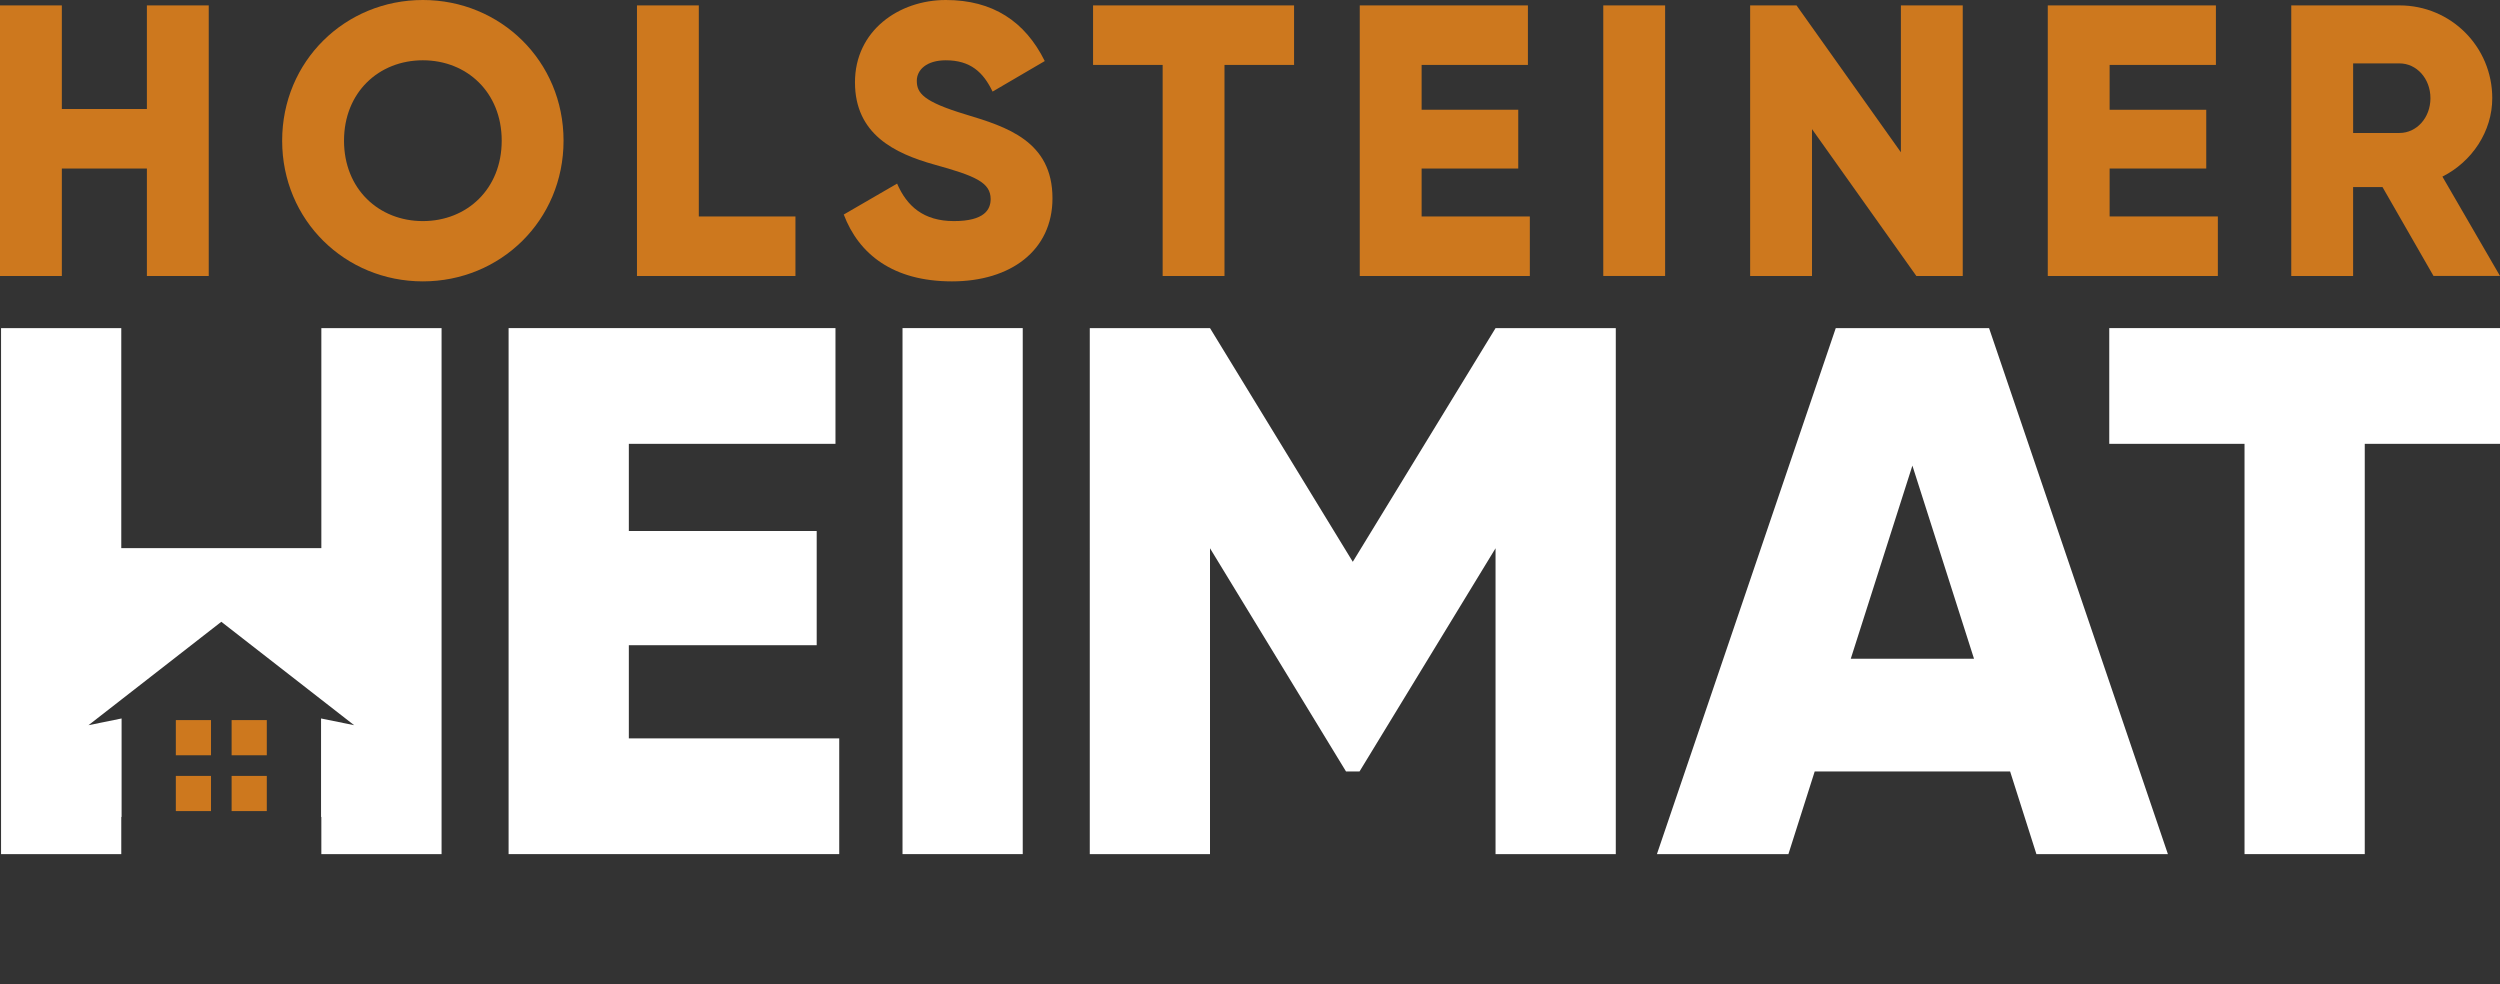
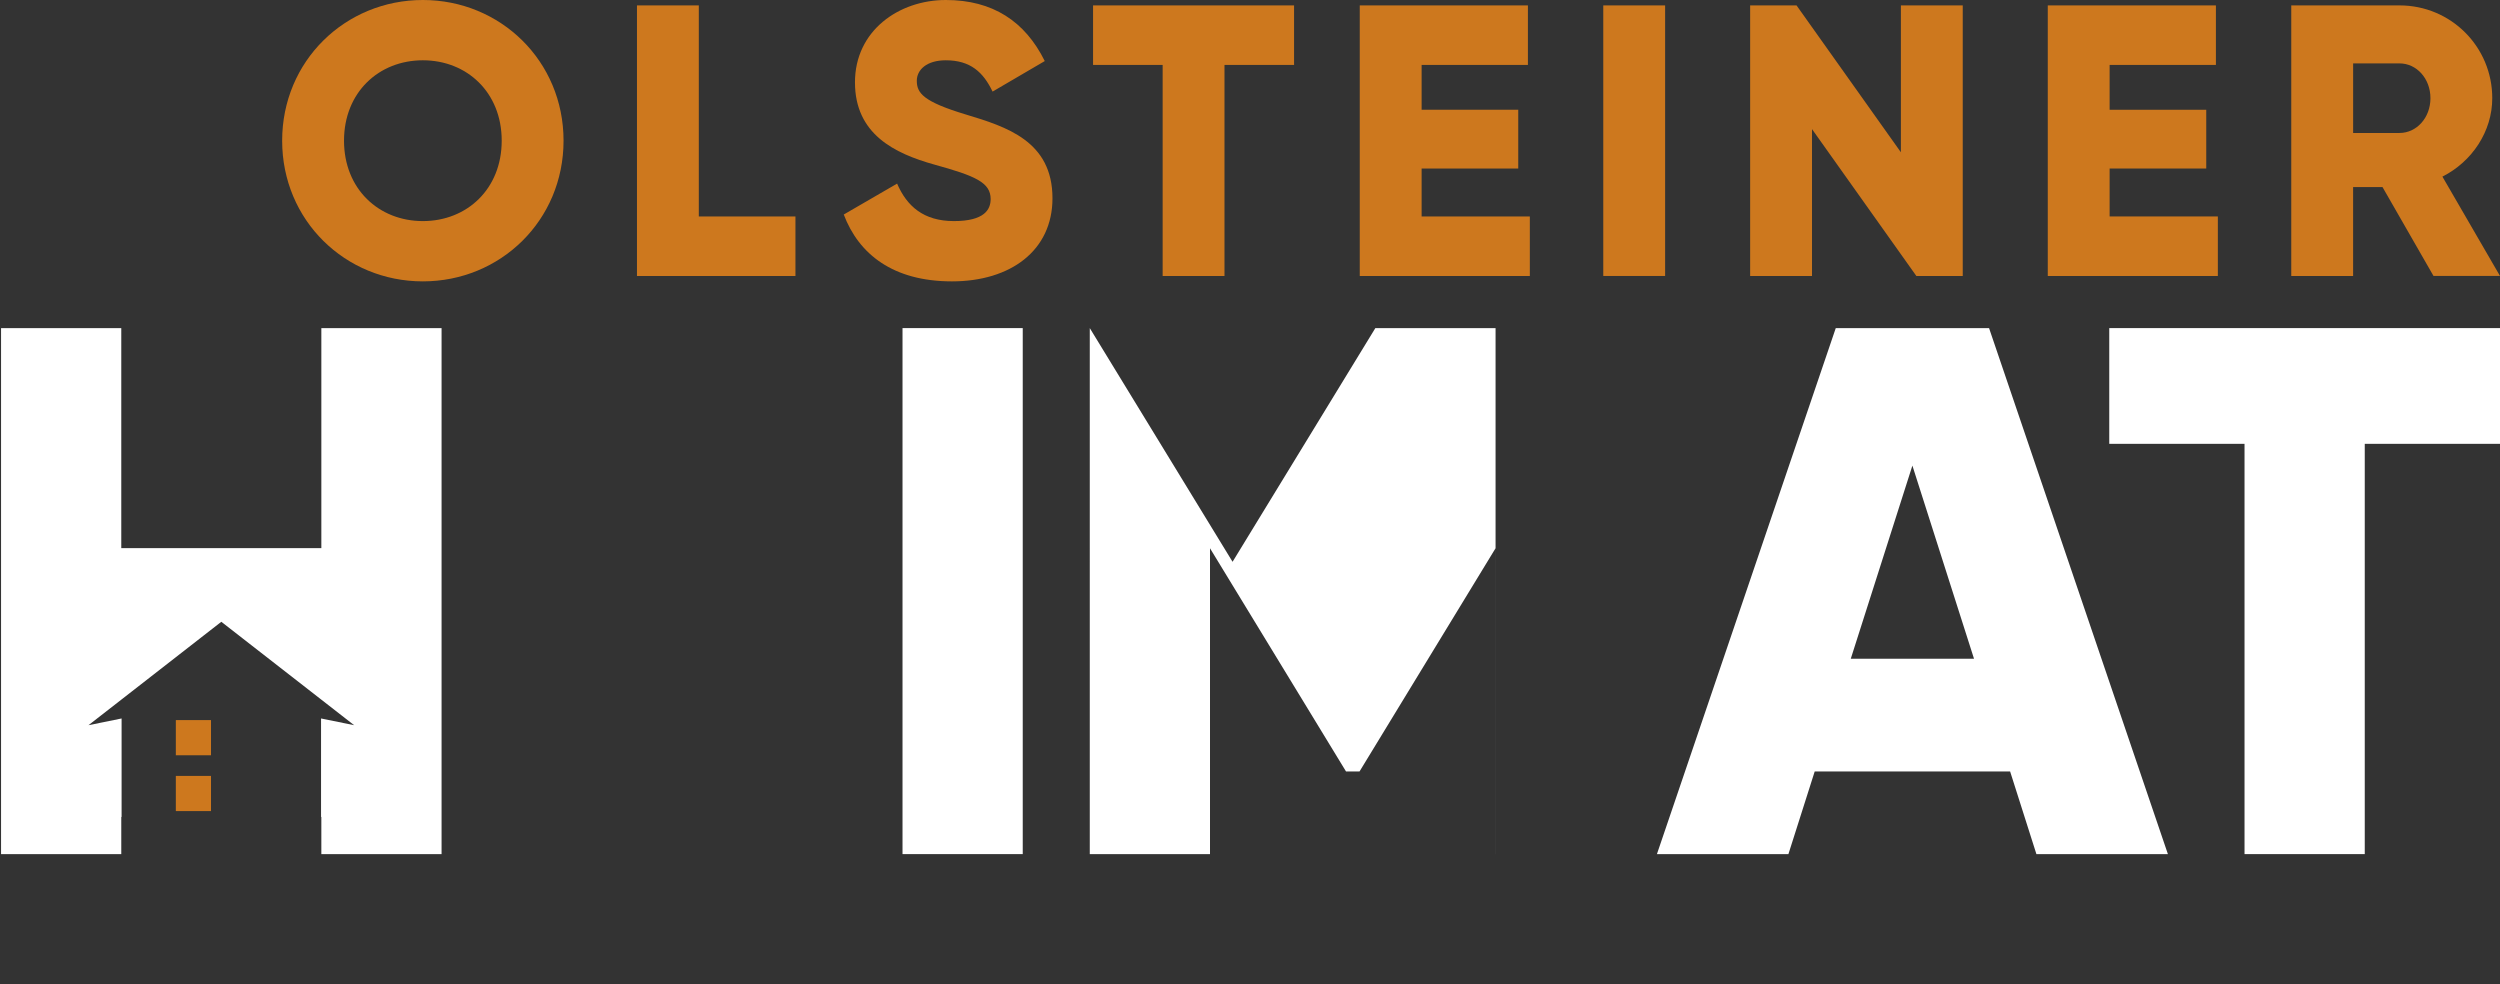
<svg xmlns="http://www.w3.org/2000/svg" xmlns:ns1="http://sodipodi.sourceforge.net/DTD/sodipodi-0.dtd" xmlns:ns2="http://www.inkscape.org/namespaces/inkscape" id="Layer_1" data-name="Layer 1" viewBox="0 0 1351.03 531.95" version="1.1" ns1:docname="hh4-white-final noclaim.svg" ns2:version="1.3.2 (091e20e, 2023-11-25)">
  <rect x="0" y="0" width="1351.03" height="531.95" fill="#333333" stroke="none" />
  <ns1:namedview id="namedview50" pagecolor="#ffffff" bordercolor="#666666" borderopacity="1.0" ns2:showpageshadow="2" ns2:pageopacity="0.0" ns2:pagecheckerboard="0" ns2:deskcolor="#d1d1d1" ns2:zoom="0.49295721" ns2:cx="675.51501" ns2:cy="266.75743" ns2:window-width="1392" ns2:window-height="918" ns2:window-x="0" ns2:window-y="25" ns2:window-maximized="0" ns2:current-layer="Layer_1" />
  <defs id="defs1">
    <style id="style1">
      .cls-1 {
        fill: #cd781e;
      }

      .cls-2 {
        fill: #fff;
      }
    </style>
  </defs>
  <g id="g10">
-     <path class="cls-1" d="M112.8,2.92v146.22h-33.42v-58.07h-45.96v58.07H0V2.92h33.42v55.98h45.96V2.92h33.42Z" id="path1" />
    <path class="cls-1" d="M152.48,76.03C152.48,33,186.53,0,228.51,0s76.04,33,76.04,76.03-34.05,76.03-76.04,76.03-76.03-33-76.03-76.03ZM271.13,76.03c0-26.11-18.8-43.45-42.61-43.45s-42.61,17.34-42.61,43.45,18.8,43.45,42.61,43.45,42.61-17.34,42.61-43.45Z" id="path2" />
    <path class="cls-1" d="M429.87,116.98v32.17h-85.64V2.92h33.42v114.05h52.22Z" id="path3" />
    <path class="cls-1" d="M455.98,115.93l28.83-16.71c5.22,12.11,14.2,20.26,30.71,20.26s19.84-6.27,19.84-11.91c0-8.98-8.36-12.53-30.29-18.59-21.72-6.06-43.03-16.5-43.03-44.49S485.85,0,511.13,0s42.82,11.49,53.47,33l-28.2,16.5c-5.01-10.44-11.91-16.92-25.28-16.92-10.44,0-15.67,5.22-15.67,11.07,0,6.68,3.55,11.28,26.32,18.17,22.14,6.68,47,14.41,47,45.33,0,28.2-22.56,44.91-54.31,44.91s-50.34-14.62-58.49-36.14Z" id="path4" />
    <path class="cls-1" d="M699.33,35.09h-37.6v114.05h-33.42V35.09h-37.6V2.92h108.62v32.17Z" id="path5" />
    <path class="cls-1" d="M826.74,116.98v32.17h-91.91V2.92h90.87v32.17h-57.44v24.23h52.22v31.75h-52.22v25.9h58.49Z" id="path6" />
    <path class="cls-1" d="M899.85,2.92v146.22h-33.42V2.92h33.42Z" id="path7" />
    <path class="cls-1" d="M1060.69,2.92v146.22h-25.07l-56.4-79.38v79.38h-33.42V2.92h25.07l56.4,79.38V2.92h33.42Z" id="path8" />
    <path class="cls-1" d="M1198.55,116.98v32.17h-91.91V2.92h90.86v32.17h-57.44v24.23h52.22v31.75h-52.22v25.9h58.49Z" id="path9" />
    <path class="cls-1" d="M1287.53,101.1h-15.88v48.04h-33.42V2.92h58.49c27.78,0,50.13,22.35,50.13,50.13,0,17.96-10.86,34.26-26.94,42.4l31.12,53.68h-35.93l-27.57-48.04ZM1271.66,71.86h25.07c9.19,0,16.71-8.15,16.71-18.8s-7.52-18.8-16.71-18.8h-25.07v37.6Z" id="path10" />
  </g>
-   <path class="cls-2" d="M453.53,399.03v62.54h-178.68V177.31h176.65v62.54h-111.67v47.11h101.52v61.72h-101.52v50.35h113.7Z" id="path11" />
  <path class="cls-2" d="M552.7,177.31v284.26h-64.97V177.31h64.97Z" id="path12" />
-   <path class="cls-2" d="M873.18,461.57h-64.97v-165.28l-73.5,120.61h-7.31l-73.5-120.61v165.28h-64.97V177.31h64.97l77.16,126.29,77.16-126.29h64.97v284.26Z" id="path13" />
+   <path class="cls-2" d="M873.18,461.57h-64.97v-165.28l-73.5,120.61h-7.31l-73.5-120.61v165.28h-64.97V177.31l77.16,126.29,77.16-126.29h64.97v284.26Z" id="path13" />
  <path class="cls-2" d="M1086.27,416.9h-105.58l-14.21,44.67h-71.06l96.65-284.26h82.84l96.65,284.26h-71.06l-14.21-44.67ZM1066.78,355.99l-33.3-104.37-33.3,104.37h66.6Z" id="path14" />
  <path class="cls-2" d="M1351.03,239.85h-73.09v221.72h-64.97v-221.72h-73.1v-62.54h211.16v62.54Z" id="path15" />
  <polygon class="cls-2" points="173.66 177.31 173.66 296.23 65.54 296.22 65.54 177.31 .57 177.31 .57 461.57 65.54 461.57 65.54 441.48 65.71 441.48 65.71 388.27 47.81 391.91 65.71 377.98 119.6 336.02 173.5 377.98 173.5 377.98 191.39 391.91 173.5 388.27 173.5 441.48 173.66 441.48 173.66 461.57 238.63 461.57 238.63 177.31 173.66 177.31" id="polygon47" />
  <g id="g50">
    <rect class="cls-1" x="95.02" y="419.31" width="19.01" height="19.01" id="rect47" />
    <rect class="cls-1" x="95.02" y="389.15" width="19.01" height="19.01" id="rect48" />
-     <rect class="cls-1" x="125.17" y="389.15" width="19.01" height="19.01" id="rect49" />
-     <rect class="cls-1" x="125.17" y="419.31" width="19.01" height="19.01" id="rect50" />
  </g>
</svg>